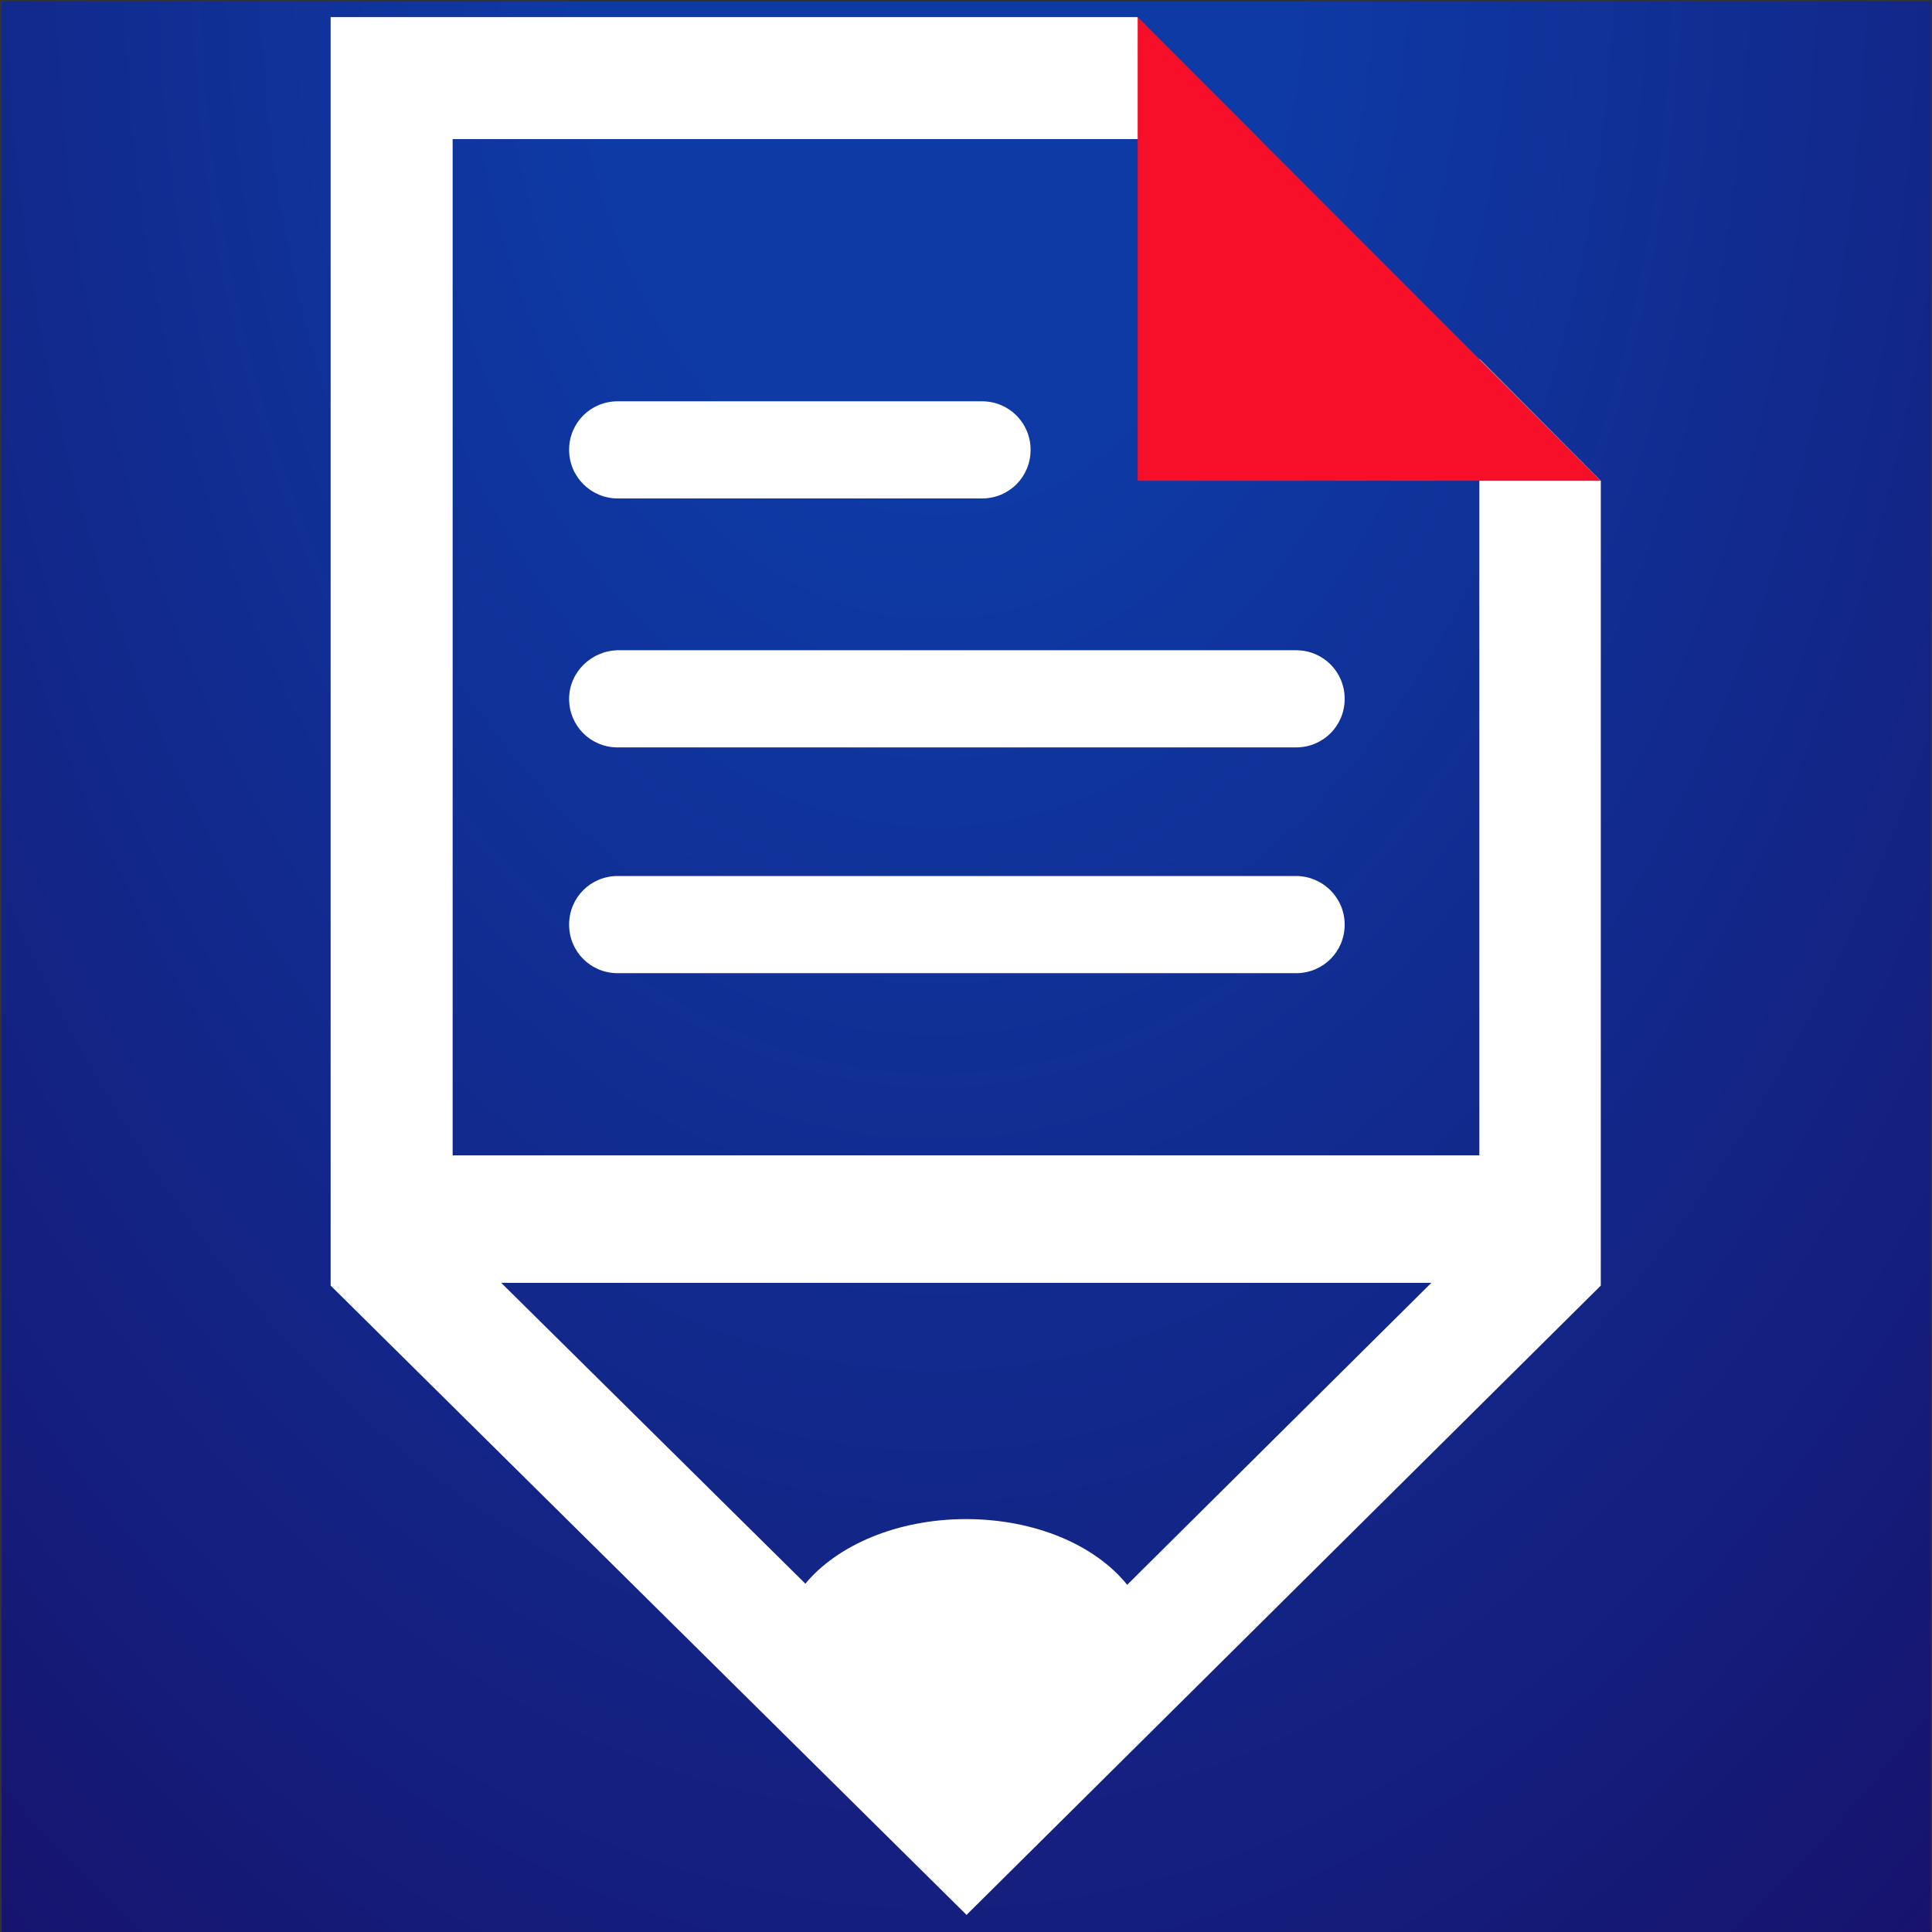
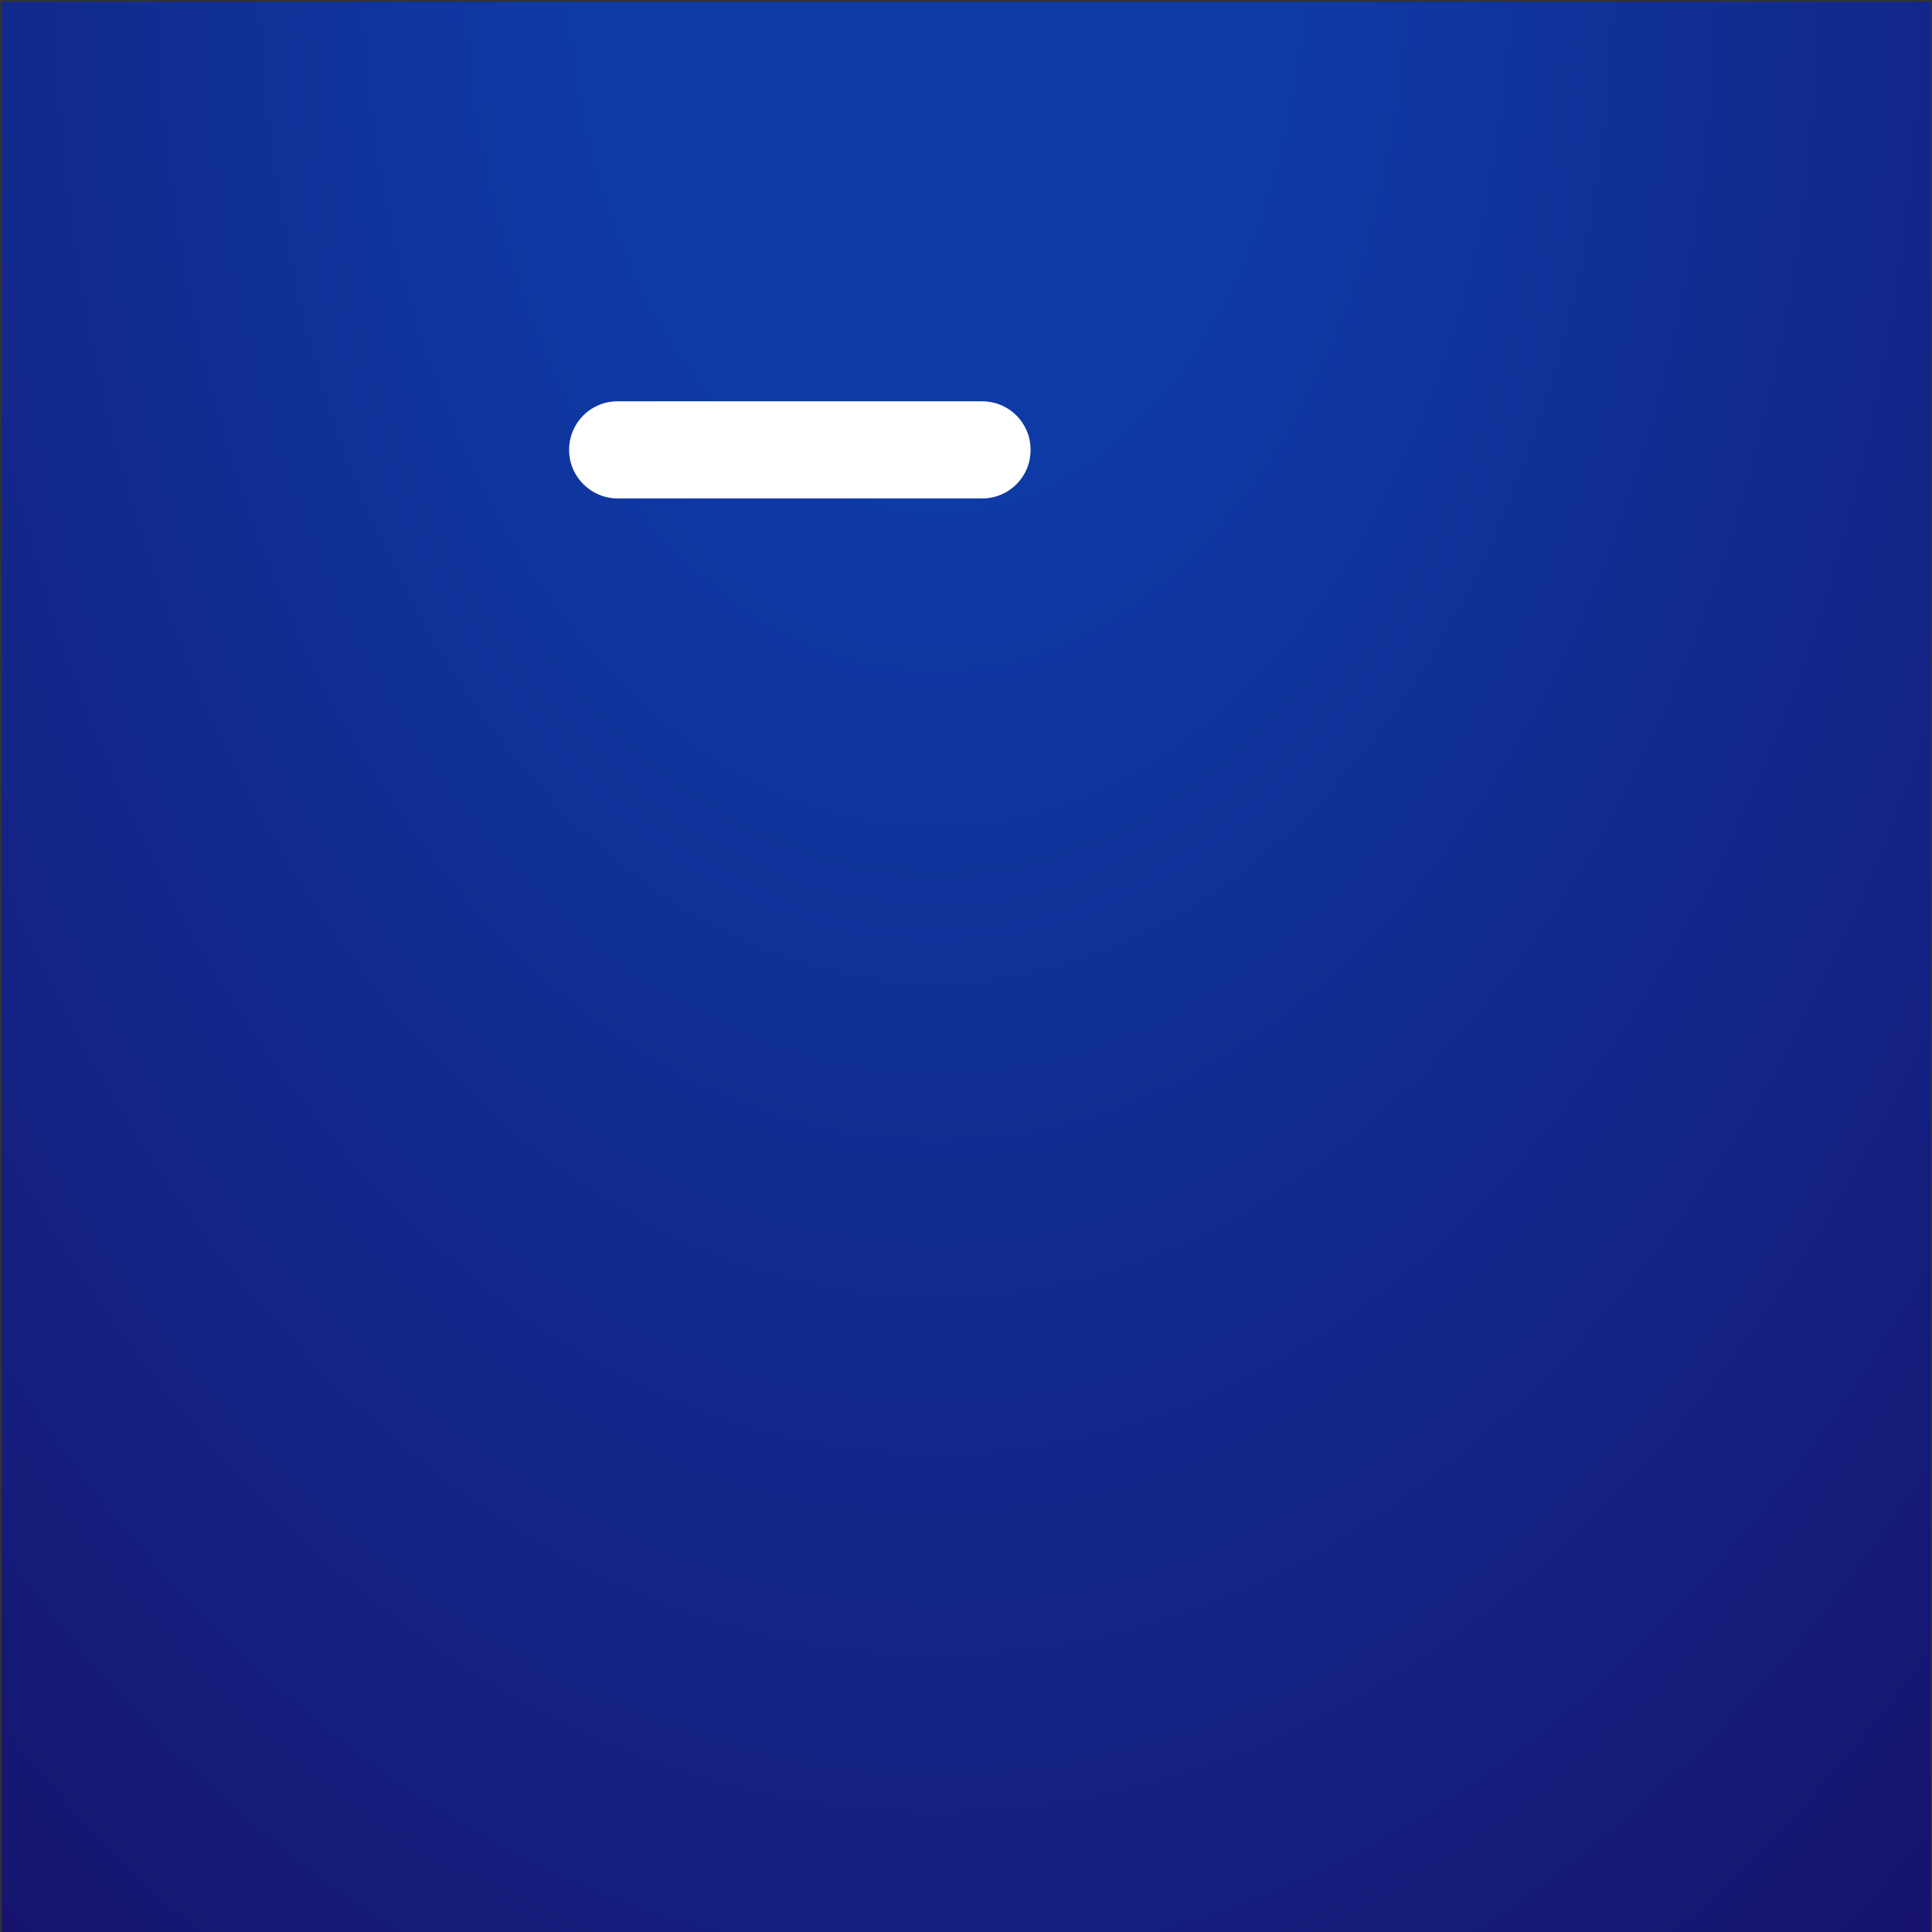
<svg xmlns="http://www.w3.org/2000/svg" version="1.1" x="0px" y="0px" viewBox="0 0 35 35" style="enable-background:new 0 0 35 35;" xml:space="preserve">
  <rect x="0" y="0" width="35" height="35" fill="#333333" stroke="none" />
  <style type="text/css">
	.st0{fill:#17116b;}
	.st1{display:inline;fill:url(#SVGID_1_);}
	.st2{fill:#FFFFFF;}
	.st3{fill:#F70F2A;}
</style>
  <g id="Layer_1" class="st0">
    <radialGradient id="SVGID_1_" cx="-8.544" cy="-36.954" r="108.153" gradientTransform="matrix(0.282 0 0 0.432 19.373 14.974)" gradientUnits="userSpaceOnUse">
      <stop offset="0.211" style="stop-color:#0E3AA5" />
      <stop offset="0.755" style="stop-color:#141F7E" />
      <stop offset="1" style="stop-color:#17116B" />
    </radialGradient>
    <rect x="0.03" y="0.03" class="st1" width="34.95" height="35.1" />
  </g>
  <g id="Layer_2">
    <g>
      <g>
-         <path class="st2" d="M26.8,6.5v14.43H8.2V2.52h14.61l-2.21-2.21H5.99v22.98l11.52,11.4l11.49-11.4V8.71L26.8,6.5z M17.5,27.52     c-1.24,0-2.33,0.47-2.91,1.17l-5.51-5.45h16.85l-5.51,5.47C19.84,27.99,18.75,27.52,17.5,27.52z" />
        <path class="st2" d="M11.19,9.03h6.6c0.49,0,0.88-0.39,0.88-0.88s-0.39-0.88-0.88-0.88h-6.6c-0.49,0-0.88,0.39-0.88,0.88     S10.71,9.03,11.19,9.03z" />
-         <path class="st2" d="M10.31,12.66c0,0.49,0.39,0.88,0.88,0.88h12.29c0.49,0,0.88-0.39,0.88-0.88s-0.39-0.88-0.88-0.88H11.19     C10.71,11.79,10.31,12.18,10.31,12.66z" />
-         <path class="st2" d="M23.48,15.87H11.19c-0.49,0-0.88,0.39-0.88,0.88l0,0c0,0.49,0.39,0.88,0.88,0.88h12.29     c0.49,0,0.88-0.39,0.88-0.88l0,0C24.36,16.26,23.96,15.87,23.48,15.87z" />
      </g>
-       <polygon class="st3" points="29,8.71 20.61,8.71 20.61,0.31   " />
    </g>
  </g>
</svg>